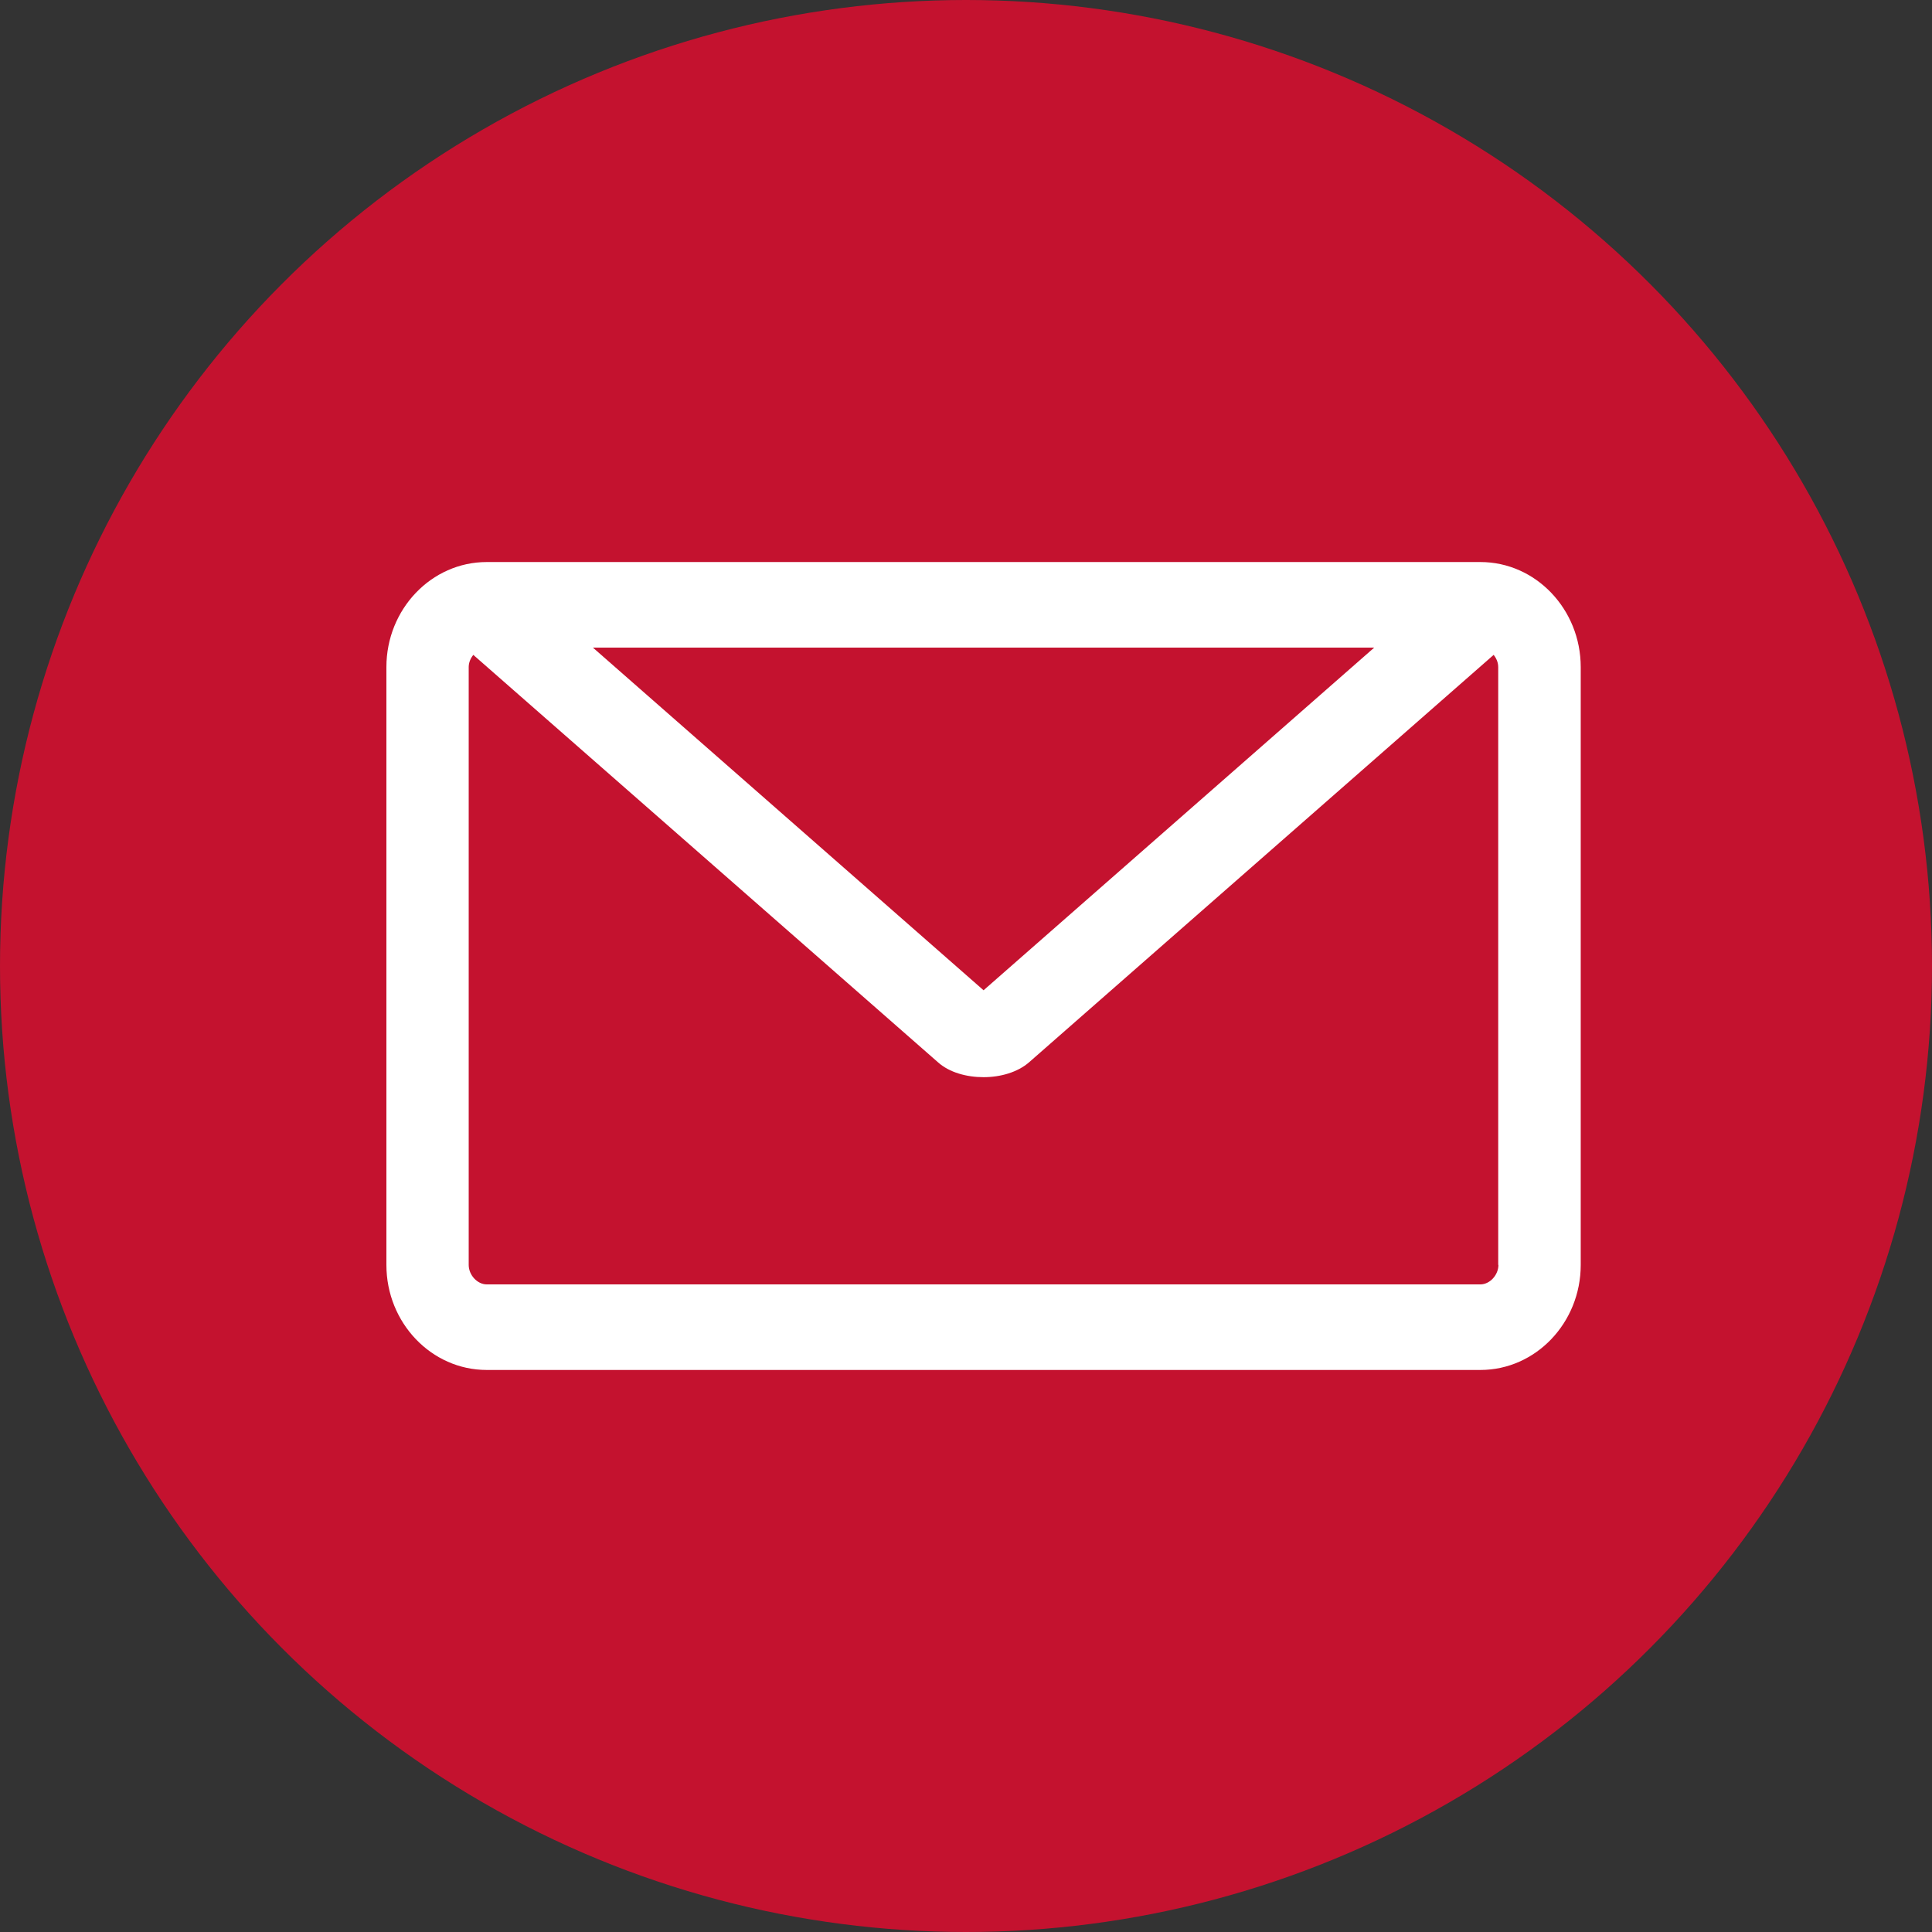
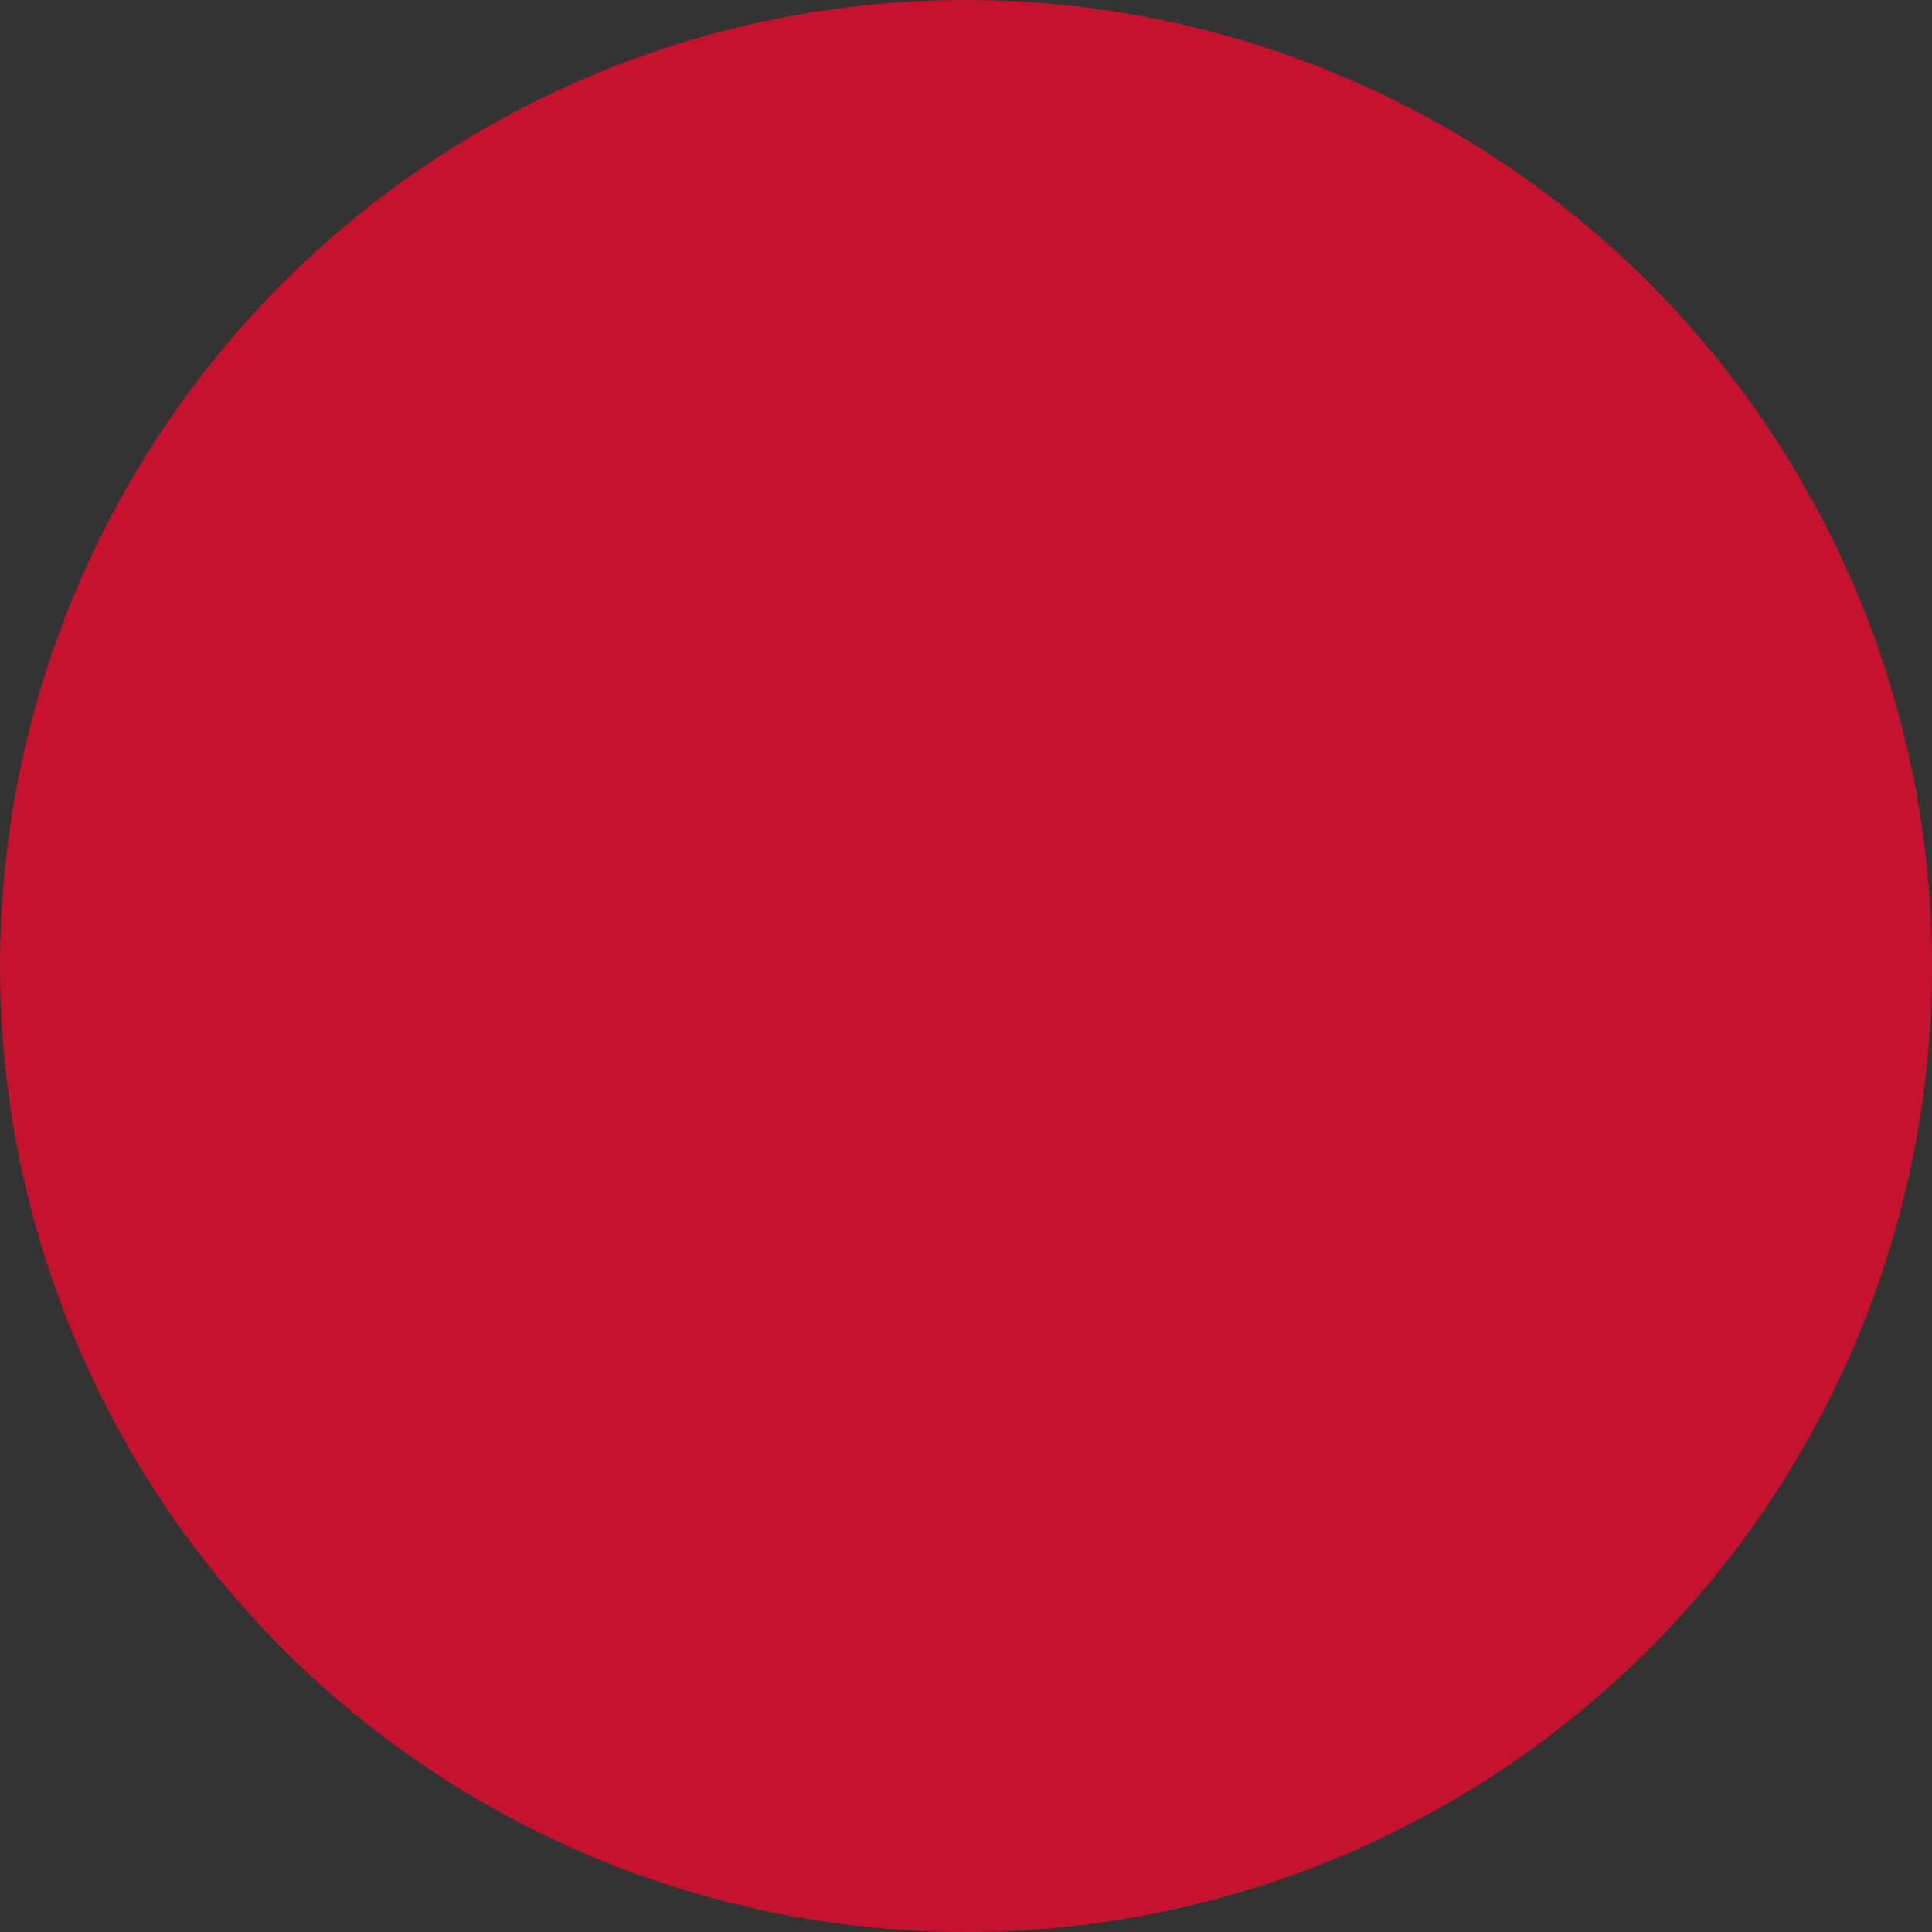
<svg xmlns="http://www.w3.org/2000/svg" width="55" height="55" viewBox="0 0 55 55" fill="none">
  <rect x="0" y="0" width="55" height="55" fill="#333333" stroke="none" />
  <circle cx="27.5" cy="27.5" r="27.5" fill="#C4122F" />
-   <path d="M42.144 16H13.856C12.281 16 11 17.343 11 18.991V36.01C11 37.657 12.281 39 13.856 39H42.144C43.718 39 45 37.657 45 36.01V18.991C45 17.343 43.718 16 42.144 16ZM39.121 18.436L28 28.191L16.879 18.436H39.121ZM42.657 36.01C42.657 36.298 42.411 36.564 42.144 36.564H13.856C13.589 36.564 13.343 36.298 13.343 36.01V18.991C13.343 18.86 13.396 18.74 13.474 18.643L26.708 30.246C27.027 30.529 27.514 30.665 28 30.665C28.486 30.665 28.973 30.523 29.297 30.24L42.521 18.643C42.599 18.74 42.651 18.86 42.651 18.991V36.01H42.657Z" fill="white" />
</svg>